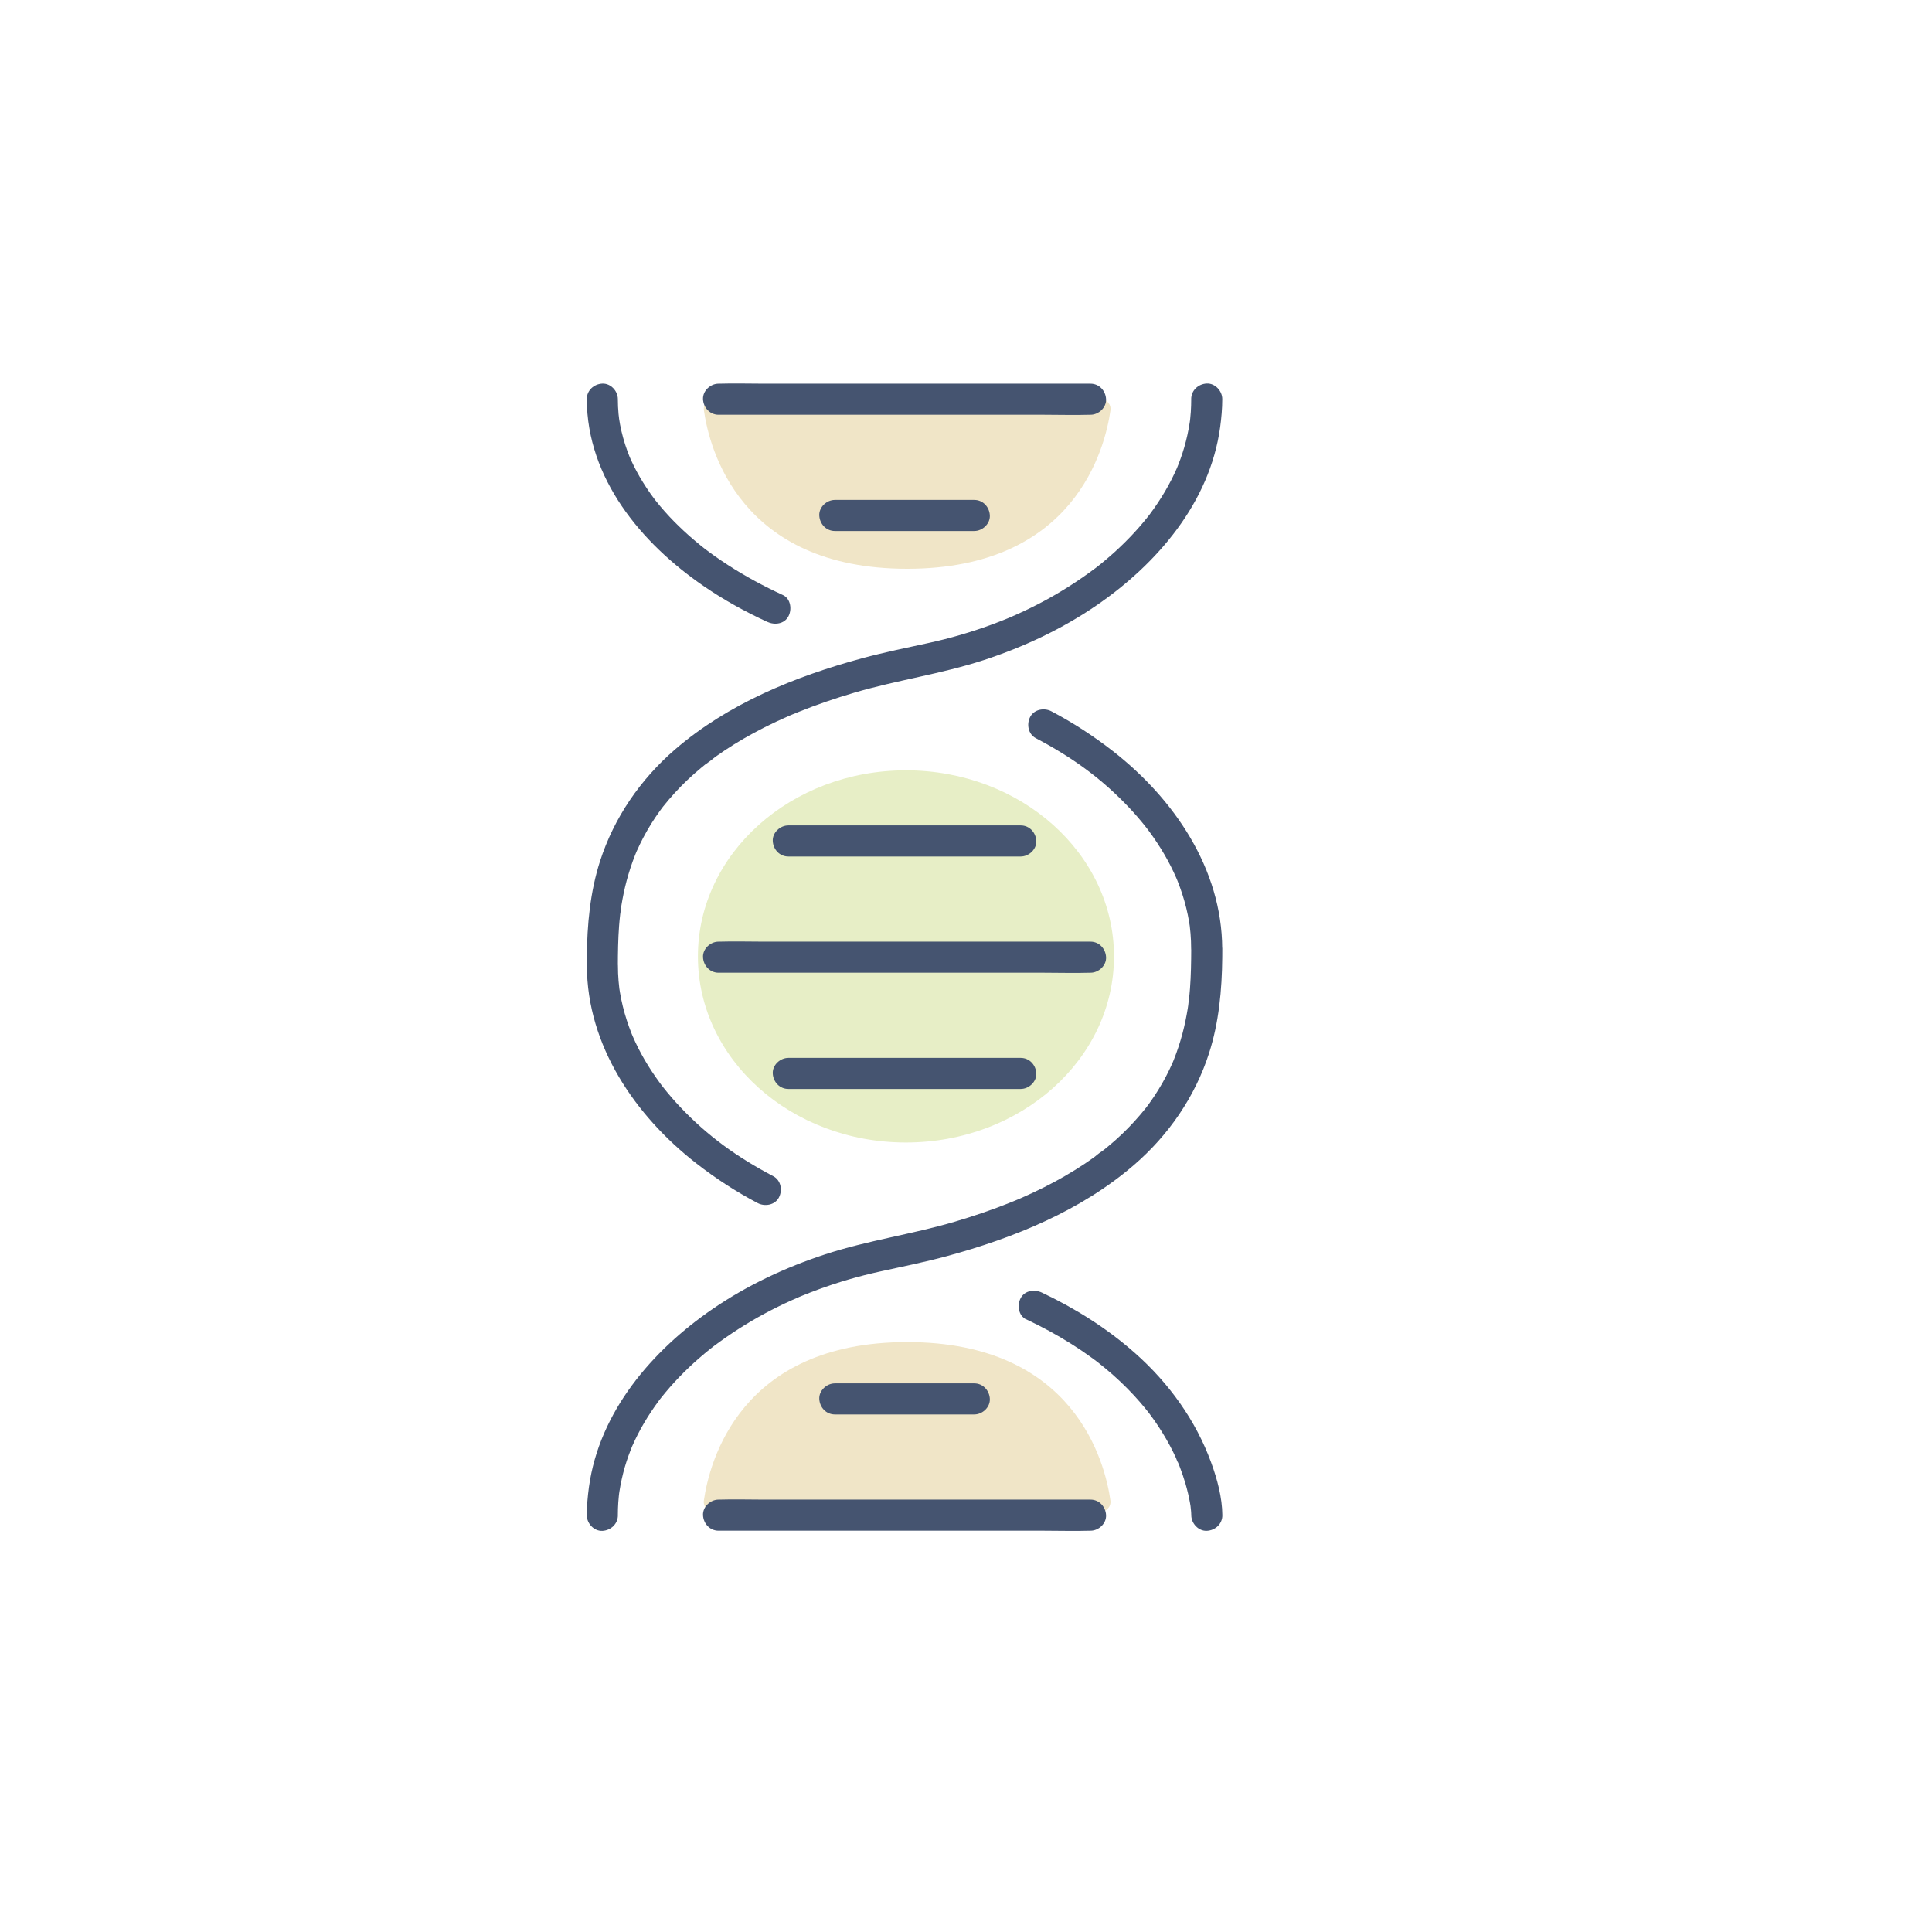
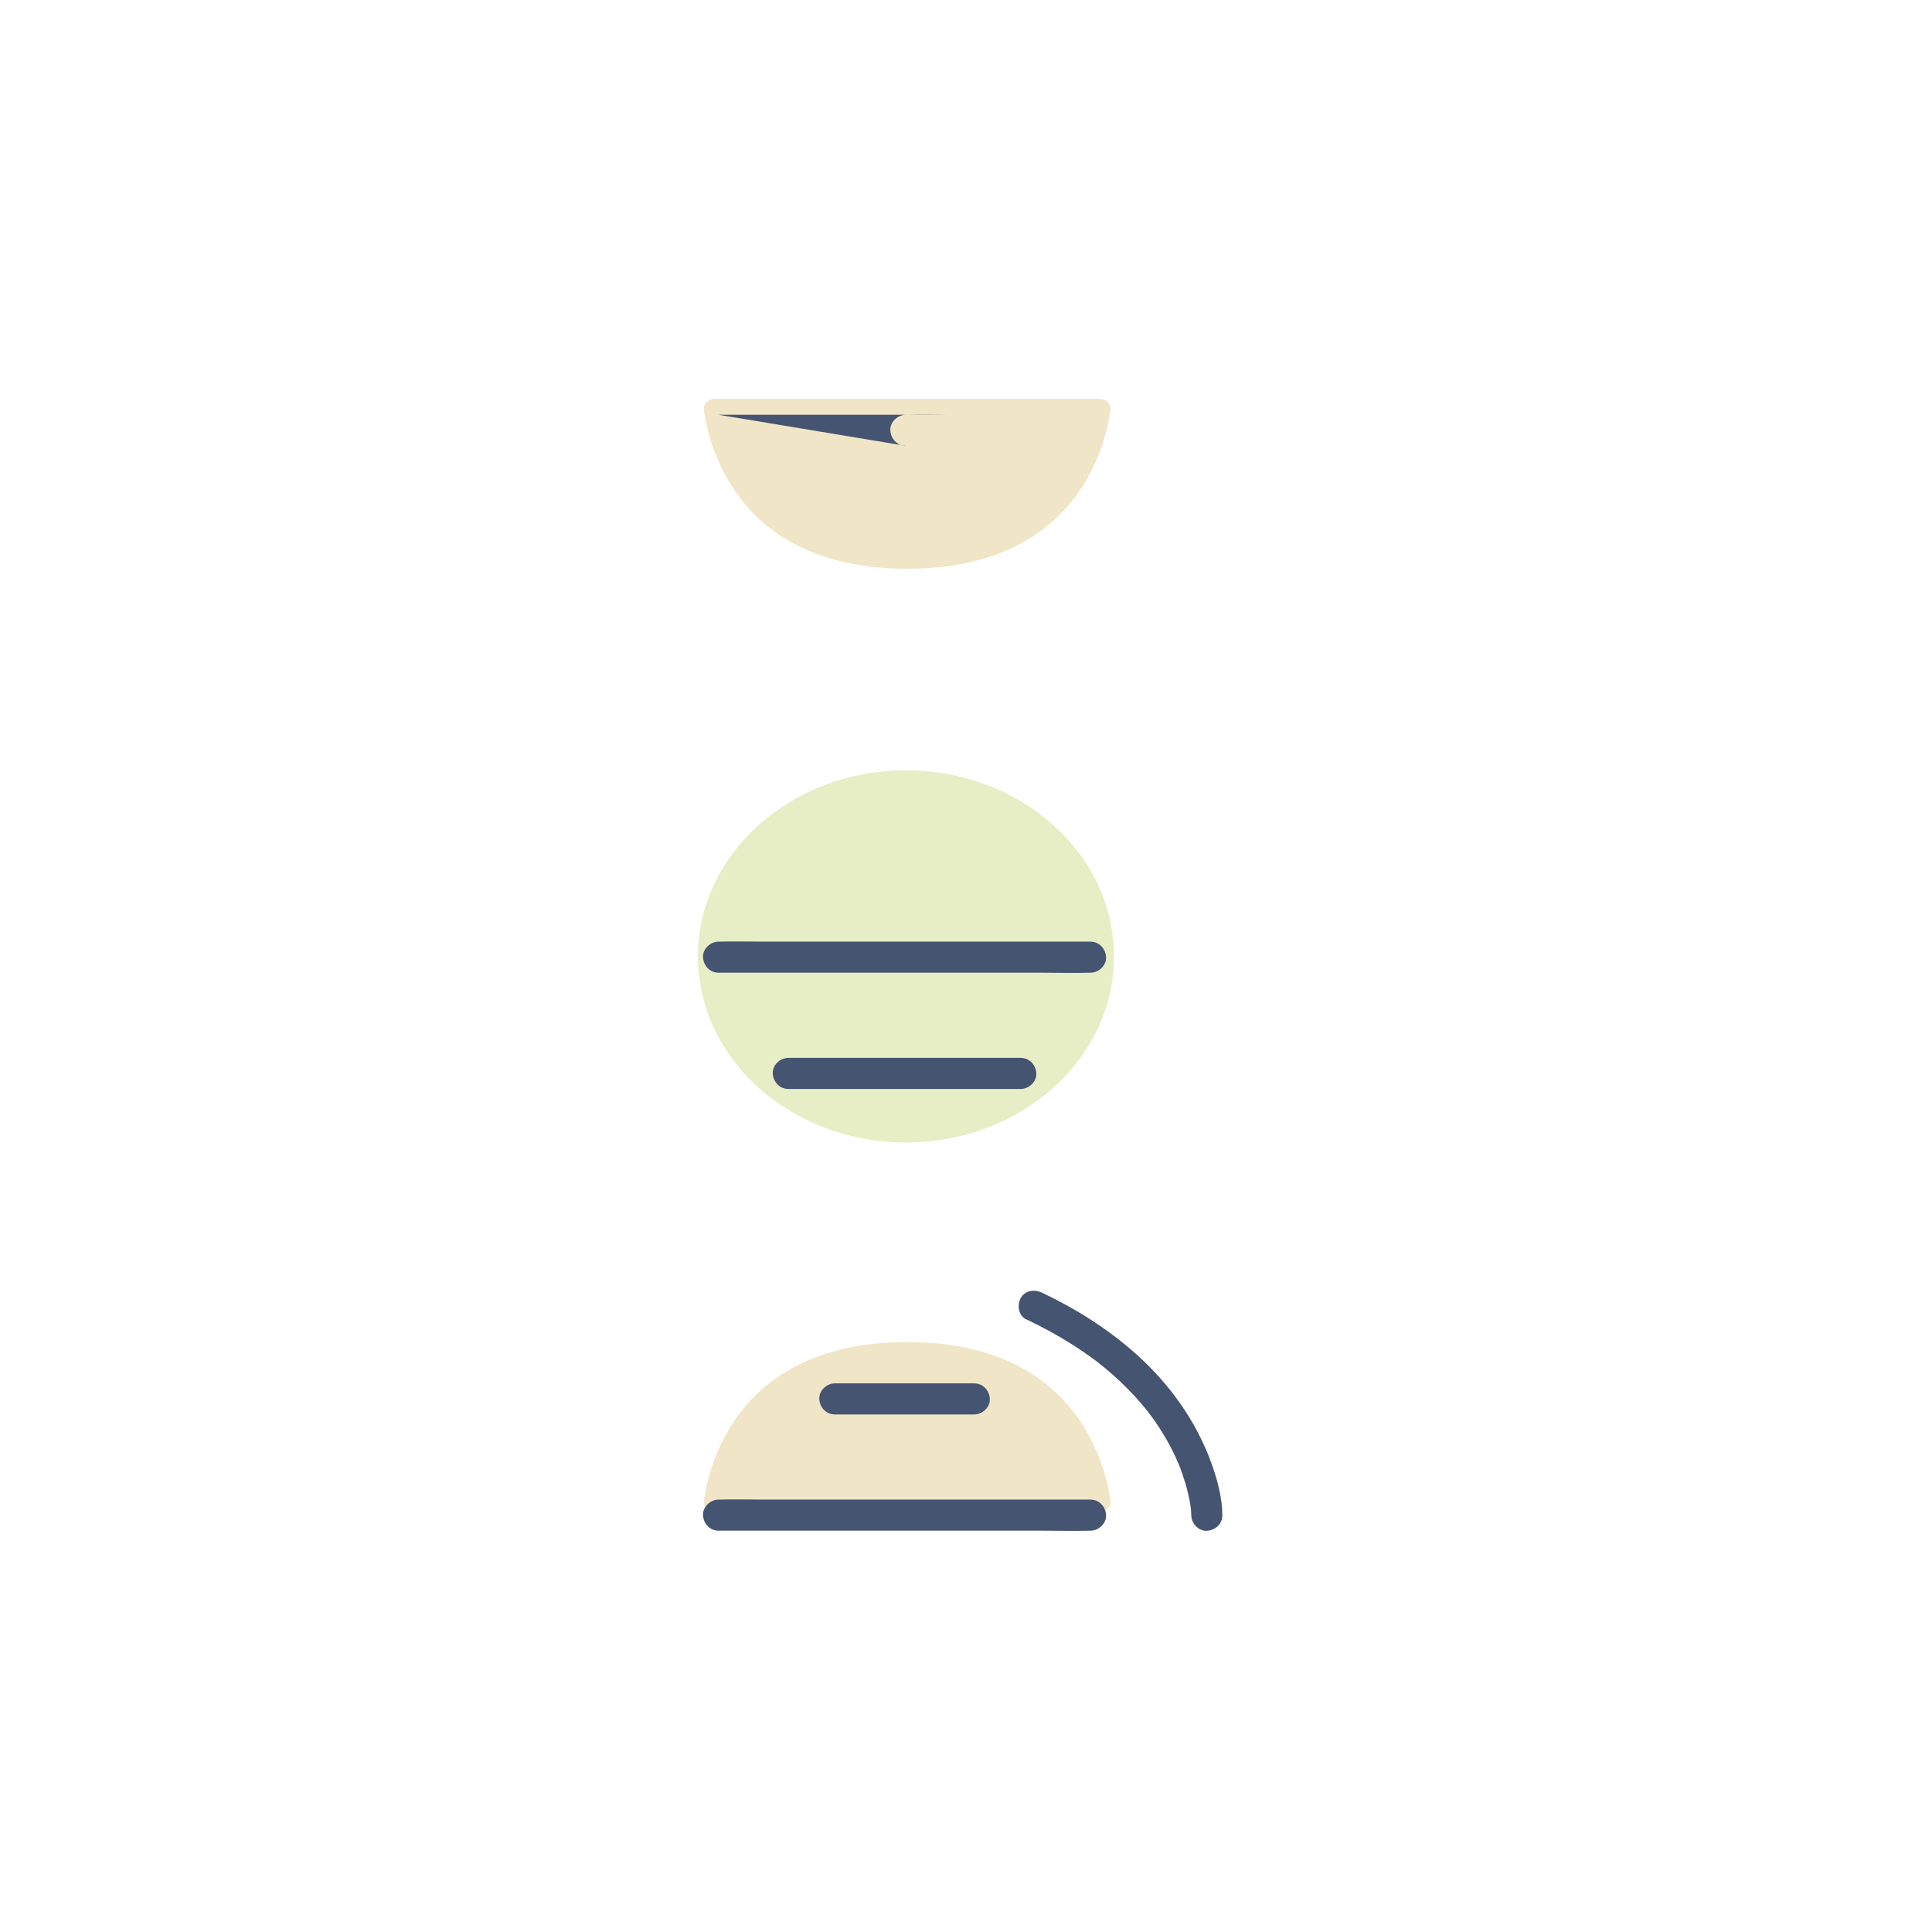
<svg xmlns="http://www.w3.org/2000/svg" id="a" width="500" height="500" viewBox="0 0 500 500">
  <path d="M284.58,391.32h-99.62c-1.71,0-3.03-1.4-2.8-2.98,1.41-9.89,9.27-41.01,52.61-41.01,43.34,0,51.21,31.12,52.61,41.01.22,1.58-1.09,2.98-2.8,2.98Z" fill="#f0e5c7" stroke-width="0" />
  <path d="M184.97,103.21h99.62c1.71,0,3.03,1.4,2.8,2.98-1.41,9.89-9.27,41.01-52.61,41.01-43.34,0-51.21-31.12-52.61-41.01-.22-1.58,1.09-2.98,2.8-2.98Z" fill="#f0e5c7" stroke-width="0" />
  <ellipse cx="234.46" cy="247.52" rx="53.84" ry="48.16" fill="#e7eec6" stroke-width="0" />
-   <path d="M202.6,153.99c-4.9-2.26-9.67-4.82-14.2-7.76-2.16-1.4-4.28-2.87-6.31-4.45.51.4,0,0-.08-.07-.24-.2-.49-.39-.74-.59-.44-.35-.87-.71-1.3-1.07-1.04-.87-2.05-1.77-3.04-2.69-1.71-1.59-3.35-3.25-4.9-5-.73-.83-1.45-1.67-2.14-2.54.01.02-.69-.87-.33-.41s-.32-.43-.31-.41c-.34-.46-.68-.92-1-1.38-1.28-1.82-2.46-3.72-3.52-5.69-.51-.96-1-1.94-1.45-2.94-.09-.2-.18-.4-.26-.59-.43-.96.18.53-.04-.08-.2-.56-.44-1.1-.64-1.66-.8-2.2-1.43-4.47-1.87-6.78-.12-.63-.21-1.26-.31-1.89.16,1.02-.05-.52-.08-.84-.12-1.28-.18-2.57-.18-3.85,0-2.1-1.84-4.12-4.02-4.02s-4.03,1.77-4.02,4.02c.08,20.52,14.06,37.25,30.21,48.35,5.2,3.58,10.74,6.63,16.48,9.28,1.91.88,4.42.6,5.5-1.44.94-1.77.6-4.56-1.44-5.5h0Z" fill="#455470" stroke-width="0" />
  <path d="M265.59,341.44c3.99,1.89,7.88,3.98,11.62,6.34,1.74,1.09,3.45,2.24,5.11,3.45.34.25.68.49,1.01.74.15.11,1.24.94.59.44.77.6,1.52,1.21,2.27,1.83,2.59,2.16,5.05,4.48,7.34,6.96,1.07,1.16,2.1,2.35,3.09,3.58.2.25.4.51.6.75.35.42-.45-.6-.13-.17.11.14.22.29.33.43.45.6.89,1.2,1.32,1.81,1.48,2.11,2.83,4.3,4.05,6.58.54,1.02,1.06,2.05,1.54,3.1.21.46.36,1.09.66,1.49-.32-.42-.3-.74-.06-.14.11.27.22.53.32.8,1.19,3.05,2.13,6.22,2.71,9.45.06.32.11.63.16.95.02.15.04.29.06.44.12.72-.14-1.15-.08-.57.05.44.1.88.14,1.32.03.37.06.75.06,1.13.01,2.1,1.84,4.12,4.02,4.02,2.17-.1,4.04-1.77,4.02-4.02-.03-4.58-1.33-9.37-2.89-13.63-3.99-10.96-10.98-20.61-19.69-28.32-7.21-6.39-15.42-11.55-24.12-15.67-1.9-.9-4.43-.59-5.5,1.44-.95,1.79-.59,4.54,1.44,5.5h0Z" fill="#455470" stroke-width="0" />
-   <path d="M308.29,103.32c0,1.1-.04,2.2-.11,3.29-.04.57-.09,1.14-.15,1.71-.02.21-.05.41-.07.62-.06.46-.05.41.02-.14-.03.2-.06.41-.09.61-.33,2.14-.8,4.27-1.4,6.35-.29.99-.61,1.98-.96,2.95-.17.49-.36.97-.55,1.46-.11.29-.23.58-.35.87.26-.64.08-.17-.08.19-.89,2.02-1.9,3.99-3.02,5.9-1.17,1.99-2.45,3.92-3.83,5.77-.16.22-.33.44-.49.65.58-.76-.09.11-.18.22-.34.43-.69.86-1.04,1.28-.78.94-1.59,1.86-2.41,2.75-1.61,1.75-3.3,3.42-5.06,5.02-.85.77-1.73,1.53-2.61,2.27-.45.37-.9.74-1.35,1.11-.27.22-.55.44-.83.65-.73.58.38-.28-.3.23-4.16,3.11-8.52,5.92-13.09,8.38-2.3,1.24-4.65,2.4-7.04,3.47-.57.26-1.15.51-1.73.76-1.14.5.72-.29-.44.19-.23.1-.47.19-.7.29-1.3.53-2.61,1.04-3.92,1.52-5.24,1.93-10.61,3.49-16.06,4.68-5.79,1.27-11.58,2.43-17.3,3.98-17.38,4.71-34.73,11.75-48.49,23.64-8.92,7.71-15.75,17.62-19.37,28.87-2.57,7.99-3.34,16.42-3.42,24.78,0,.77-.01,1.53-.01,2.3,0,2.17,1.85,4.02,4.02,4.02h.02l-4.02-4.02c.07,20.65,12.48,38.79,28.3,51.12,5,3.89,10.29,7.34,15.9,10.29,1.86.98,4.46.53,5.5-1.44.98-1.86.54-4.45-1.44-5.5-9.37-4.94-16.96-10.36-24.14-17.96-.76-.81-1.51-1.63-2.23-2.47-.4-.46-.8-.93-1.18-1.4-.15-.19-.31-.38-.46-.57-.09-.11-.83-1.04-.59-.73.35.44-.37-.49-.35-.46-.14-.19-.29-.39-.43-.58-.35-.48-.7-.97-1.05-1.46-.68-.97-1.33-1.97-1.96-2.97-1.23-1.98-2.35-4.03-3.34-6.15-.22-.47-.44-.94-.64-1.42-.08-.19-.37-.91-.07-.15-.09-.21-.17-.42-.26-.64-.44-1.11-.85-2.24-1.22-3.38-.77-2.37-1.37-4.8-1.78-7.25-.05-.28-.09-.56-.13-.84-.18-1.12.09.85-.04-.28-.07-.62-.14-1.24-.19-1.86-.11-1.3-.16-2.61-.16-3.92,0-2.17-1.84-4.02-4.02-4.02h-.02l4.02,4.02c.01-3.45.06-6.9.32-10.34.08-1,.17-2,.29-3,.05-.45.37-2.29.06-.59.09-.54.15-1.08.24-1.61.35-2.15.79-4.29,1.35-6.4.62-2.32,1.37-4.61,2.26-6.84.11-.27.23-.54.33-.81-.52,1.38-.12.29.01-.01.26-.6.54-1.2.83-1.79.56-1.16,1.16-2.3,1.8-3.42.68-1.2,1.41-2.37,2.17-3.51.39-.58.78-1.15,1.19-1.71.2-.27.4-.54.6-.81.08-.11.16-.22.25-.33.41-.56-.66.83,0,0,1.9-2.38,3.94-4.63,6.14-6.74,1.22-1.17,2.49-2.29,3.79-3.36.35-.29.69-.57,1.04-.85.29-.23,1.37-.82.36-.29.79-.41,1.53-1.15,2.25-1.67,3.15-2.25,6.45-4.28,9.84-6.12,1.92-1.04,3.87-2.02,5.85-2.95,1.02-.48,2.04-.94,3.07-1.39.2-.09.4-.17.6-.26.13-.06,1.15-.48.26-.11.62-.26,1.24-.51,1.86-.76,4.72-1.9,9.54-3.54,14.42-4.98,11.08-3.27,22.57-4.85,33.55-8.45,10.26-3.36,20.18-8.01,29.1-14.12,15.73-10.77,29.37-26.66,32.04-46.11.33-2.43.55-4.85.55-7.31,0-2.1-1.85-4.12-4.02-4.02-2.18.1-4.01,1.77-4.02,4.02h0Z" fill="#455470" stroke-width="0" />
  <path d="M185.96,251.74c3.2,0,6.4,0,9.6,0,7.64,0,15.28,0,22.93,0,9.28,0,18.57,0,27.85,0,8,0,15.99,0,23.99,0,3.9,0,7.83.12,11.73,0,.06,0,.11,0,.17,0,2.1,0,4.12-1.85,4.02-4.02s-1.77-4.02-4.02-4.02c-3.2,0-6.4,0-9.6,0-7.64,0-15.28,0-22.93,0-9.28,0-18.57,0-27.85,0-8,0-15.99,0-23.99,0-3.9,0-7.83-.12-11.73,0-.06,0-.11,0-.17,0-2.1,0-4.12,1.85-4.02,4.02.1,2.18,1.77,4.02,4.02,4.02h0Z" fill="#455470" stroke-width="0" />
  <path d="M185.96,396.14c3.2,0,6.4,0,9.6,0,7.64,0,15.28,0,22.93,0,9.28,0,18.57,0,27.85,0,8,0,15.99,0,23.99,0,3.9,0,7.83.12,11.73,0,.06,0,.11,0,.17,0,2.1,0,4.12-1.85,4.02-4.02-.1-2.18-1.77-4.02-4.02-4.02-3.2,0-6.4,0-9.6,0-7.64,0-15.28,0-22.93,0-9.28,0-18.57,0-27.85,0h-23.99c-3.9,0-7.83-.12-11.73,0-.06,0-.11,0-.17,0-2.1,0-4.12,1.85-4.02,4.02.1,2.18,1.77,4.02,4.02,4.02h0Z" fill="#455470" stroke-width="0" />
  <path d="M216.05,366.06c10.53,0,21.06,0,31.58,0,1.51,0,3.01,0,4.52,0,2.1,0,4.12-1.85,4.02-4.02-.1-2.18-1.77-4.02-4.02-4.02-10.53,0-21.06,0-31.58,0-1.51,0-3.01,0-4.52,0-2.1,0-4.12,1.85-4.02,4.02.1,2.18,1.77,4.02,4.02,4.02h0Z" fill="#455470" stroke-width="0" />
-   <path d="M185.96,107.34c3.2,0,6.4,0,9.6,0,7.64,0,15.28,0,22.93,0,9.28,0,18.57,0,27.85,0h23.99c3.9,0,7.83.12,11.73,0,.06,0,.11,0,.17,0,2.1,0,4.12-1.85,4.02-4.02-.1-2.18-1.77-4.02-4.02-4.02-3.2,0-6.4,0-9.6,0-7.64,0-15.28,0-22.93,0-9.28,0-18.57,0-27.85,0h-23.99c-3.9,0-7.83-.12-11.73,0-.06,0-.11,0-.17,0-2.1,0-4.12,1.85-4.02,4.02s1.77,4.02,4.02,4.02h0Z" fill="#455470" stroke-width="0" />
-   <path d="M216.05,137.42c10.53,0,21.06,0,31.58,0,1.51,0,3.01,0,4.52,0,2.1,0,4.12-1.85,4.02-4.02-.1-2.18-1.77-4.02-4.02-4.02-10.53,0-21.06,0-31.58,0-1.51,0-3.01,0-4.52,0-2.1,0-4.12,1.85-4.02,4.02.1,2.18,1.77,4.02,4.02,4.02h0Z" fill="#455470" stroke-width="0" />
+   <path d="M185.96,107.34c3.2,0,6.4,0,9.6,0,7.64,0,15.28,0,22.93,0,9.28,0,18.57,0,27.85,0h23.99h-23.99c-3.9,0-7.83-.12-11.73,0-.06,0-.11,0-.17,0-2.1,0-4.12,1.85-4.02,4.02s1.77,4.02,4.02,4.02h0Z" fill="#455470" stroke-width="0" />
  <path d="M204.01,281.82c6.76,0,13.52,0,20.27,0,10.82,0,21.64,0,32.46,0,2.48,0,4.95,0,7.43,0,2.1,0,4.12-1.85,4.02-4.02-.1-2.18-1.77-4.02-4.02-4.02-6.76,0-13.52,0-20.27,0-10.82,0-21.64,0-32.46,0-2.48,0-4.95,0-7.43,0-2.1,0-4.12,1.85-4.02,4.02.1,2.18,1.77,4.02,4.02,4.02h0Z" fill="#455470" stroke-width="0" />
-   <path d="M204.01,221.66c6.76,0,13.52,0,20.27,0,10.82,0,21.64,0,32.46,0,2.48,0,4.95,0,7.43,0,2.1,0,4.12-1.85,4.02-4.02-.1-2.18-1.77-4.02-4.02-4.02-6.76,0-13.52,0-20.27,0-10.82,0-21.64,0-32.46,0-2.48,0-4.95,0-7.43,0-2.1,0-4.12,1.85-4.02,4.02.1,2.18,1.77,4.02,4.02,4.02h0Z" fill="#455470" stroke-width="0" />
-   <path d="M159.9,392.12c0-1.1.04-2.2.11-3.29.04-.57.09-1.14.15-1.71.02-.21.05-.41.07-.62.06-.46.05-.41-.02.14.03-.2.06-.41.09-.61.33-2.14.8-4.27,1.4-6.35.29-.99.61-1.98.96-2.95.17-.49.36-.97.55-1.46.11-.29.23-.58.35-.87-.26.64-.08.17.08-.19.89-2.02,1.9-3.99,3.02-5.9s2.45-3.92,3.83-5.77c.16-.22.33-.44.49-.65-.58.76.09-.11.18-.22.34-.43.69-.86,1.04-1.28.78-.94,1.59-1.86,2.41-2.75,1.61-1.75,3.3-3.42,5.06-5.02.85-.77,1.73-1.53,2.61-2.27.45-.37.9-.74,1.35-1.11.27-.22.55-.44.83-.65.73-.58-.38.28.3-.23,4.16-3.11,8.52-5.92,13.09-8.38,2.3-1.24,4.65-2.4,7.04-3.47.57-.26,1.15-.51,1.73-.76,1.14-.5-.72.29.44-.19.23-.1.47-.19.7-.29,1.3-.53,2.61-1.04,3.92-1.52,5.24-1.93,10.61-3.49,16.06-4.68,5.79-1.27,11.58-2.43,17.3-3.98,17.38-4.71,34.73-11.75,48.49-23.64,8.92-7.71,15.75-17.62,19.37-28.87,2.57-7.99,3.34-16.42,3.42-24.78,0-.77.01-1.53.01-2.3,0-2.17-1.85-4.02-4.02-4.02h-.02l4.02,4.02c-.07-20.65-12.48-38.79-28.3-51.12-5-3.89-10.29-7.34-15.9-10.29-1.86-.98-4.46-.53-5.5,1.44-.98,1.86-.54,4.45,1.44,5.5,9.37,4.94,16.96,10.36,24.14,17.96.76.81,1.51,1.63,2.23,2.47.4.46.8.93,1.18,1.4.15.19.31.38.46.57.09.11.83,1.04.59.73-.35-.44.37.49.35.46.14.19.29.39.43.58.35.48.7.97,1.05,1.46.68.97,1.33,1.97,1.96,2.97,1.23,1.98,2.35,4.03,3.34,6.15.22.47.44.94.64,1.42.08.19.37.91.07.15.09.21.17.42.26.64.44,1.11.85,2.24,1.22,3.38.77,2.37,1.37,4.8,1.78,7.25.05.28.09.56.13.84.18,1.12-.09-.85.04.28.07.62.14,1.24.19,1.86.11,1.3.16,2.61.16,3.92,0,2.17,1.84,4.02,4.02,4.02h.02l-4.02-4.02c-.01,3.45-.06,6.9-.32,10.34-.08,1-.17,2-.29,3-.05.45-.37,2.29-.06.59-.09.54-.15,1.08-.24,1.61-.35,2.15-.79,4.29-1.35,6.4-.62,2.32-1.37,4.61-2.26,6.84-.11.27-.23.54-.33.81.52-1.38.12-.29-.01.01-.26.6-.54,1.2-.83,1.79-.56,1.16-1.16,2.3-1.8,3.42-.68,1.2-1.41,2.37-2.17,3.51-.39.58-.78,1.15-1.19,1.71-.2.27-.4.54-.6.81-.08.11-.16.22-.25.33-.41.56.66-.83,0,0-1.9,2.38-3.94,4.63-6.14,6.74-1.22,1.17-2.49,2.29-3.79,3.36-.35.29-.69.57-1.04.85-.29.23-1.37.82-.36.29-.79.41-1.53,1.15-2.25,1.67-3.15,2.25-6.45,4.28-9.84,6.12-1.92,1.04-3.87,2.02-5.85,2.95-1.02.48-2.04.94-3.07,1.39-.2.09-.4.17-.6.26-.13.06-1.15.48-.26.11-.62.26-1.24.51-1.86.76-4.72,1.9-9.54,3.54-14.42,4.98-11.08,3.27-22.57,4.85-33.55,8.45-10.26,3.36-20.18,8.01-29.1,14.12-15.73,10.77-29.37,26.66-32.04,46.11-.33,2.43-.55,4.85-.55,7.31,0,2.1,1.85,4.12,4.02,4.02s4.01-1.77,4.02-4.02h0Z" fill="#455470" stroke-width="0" />
</svg>